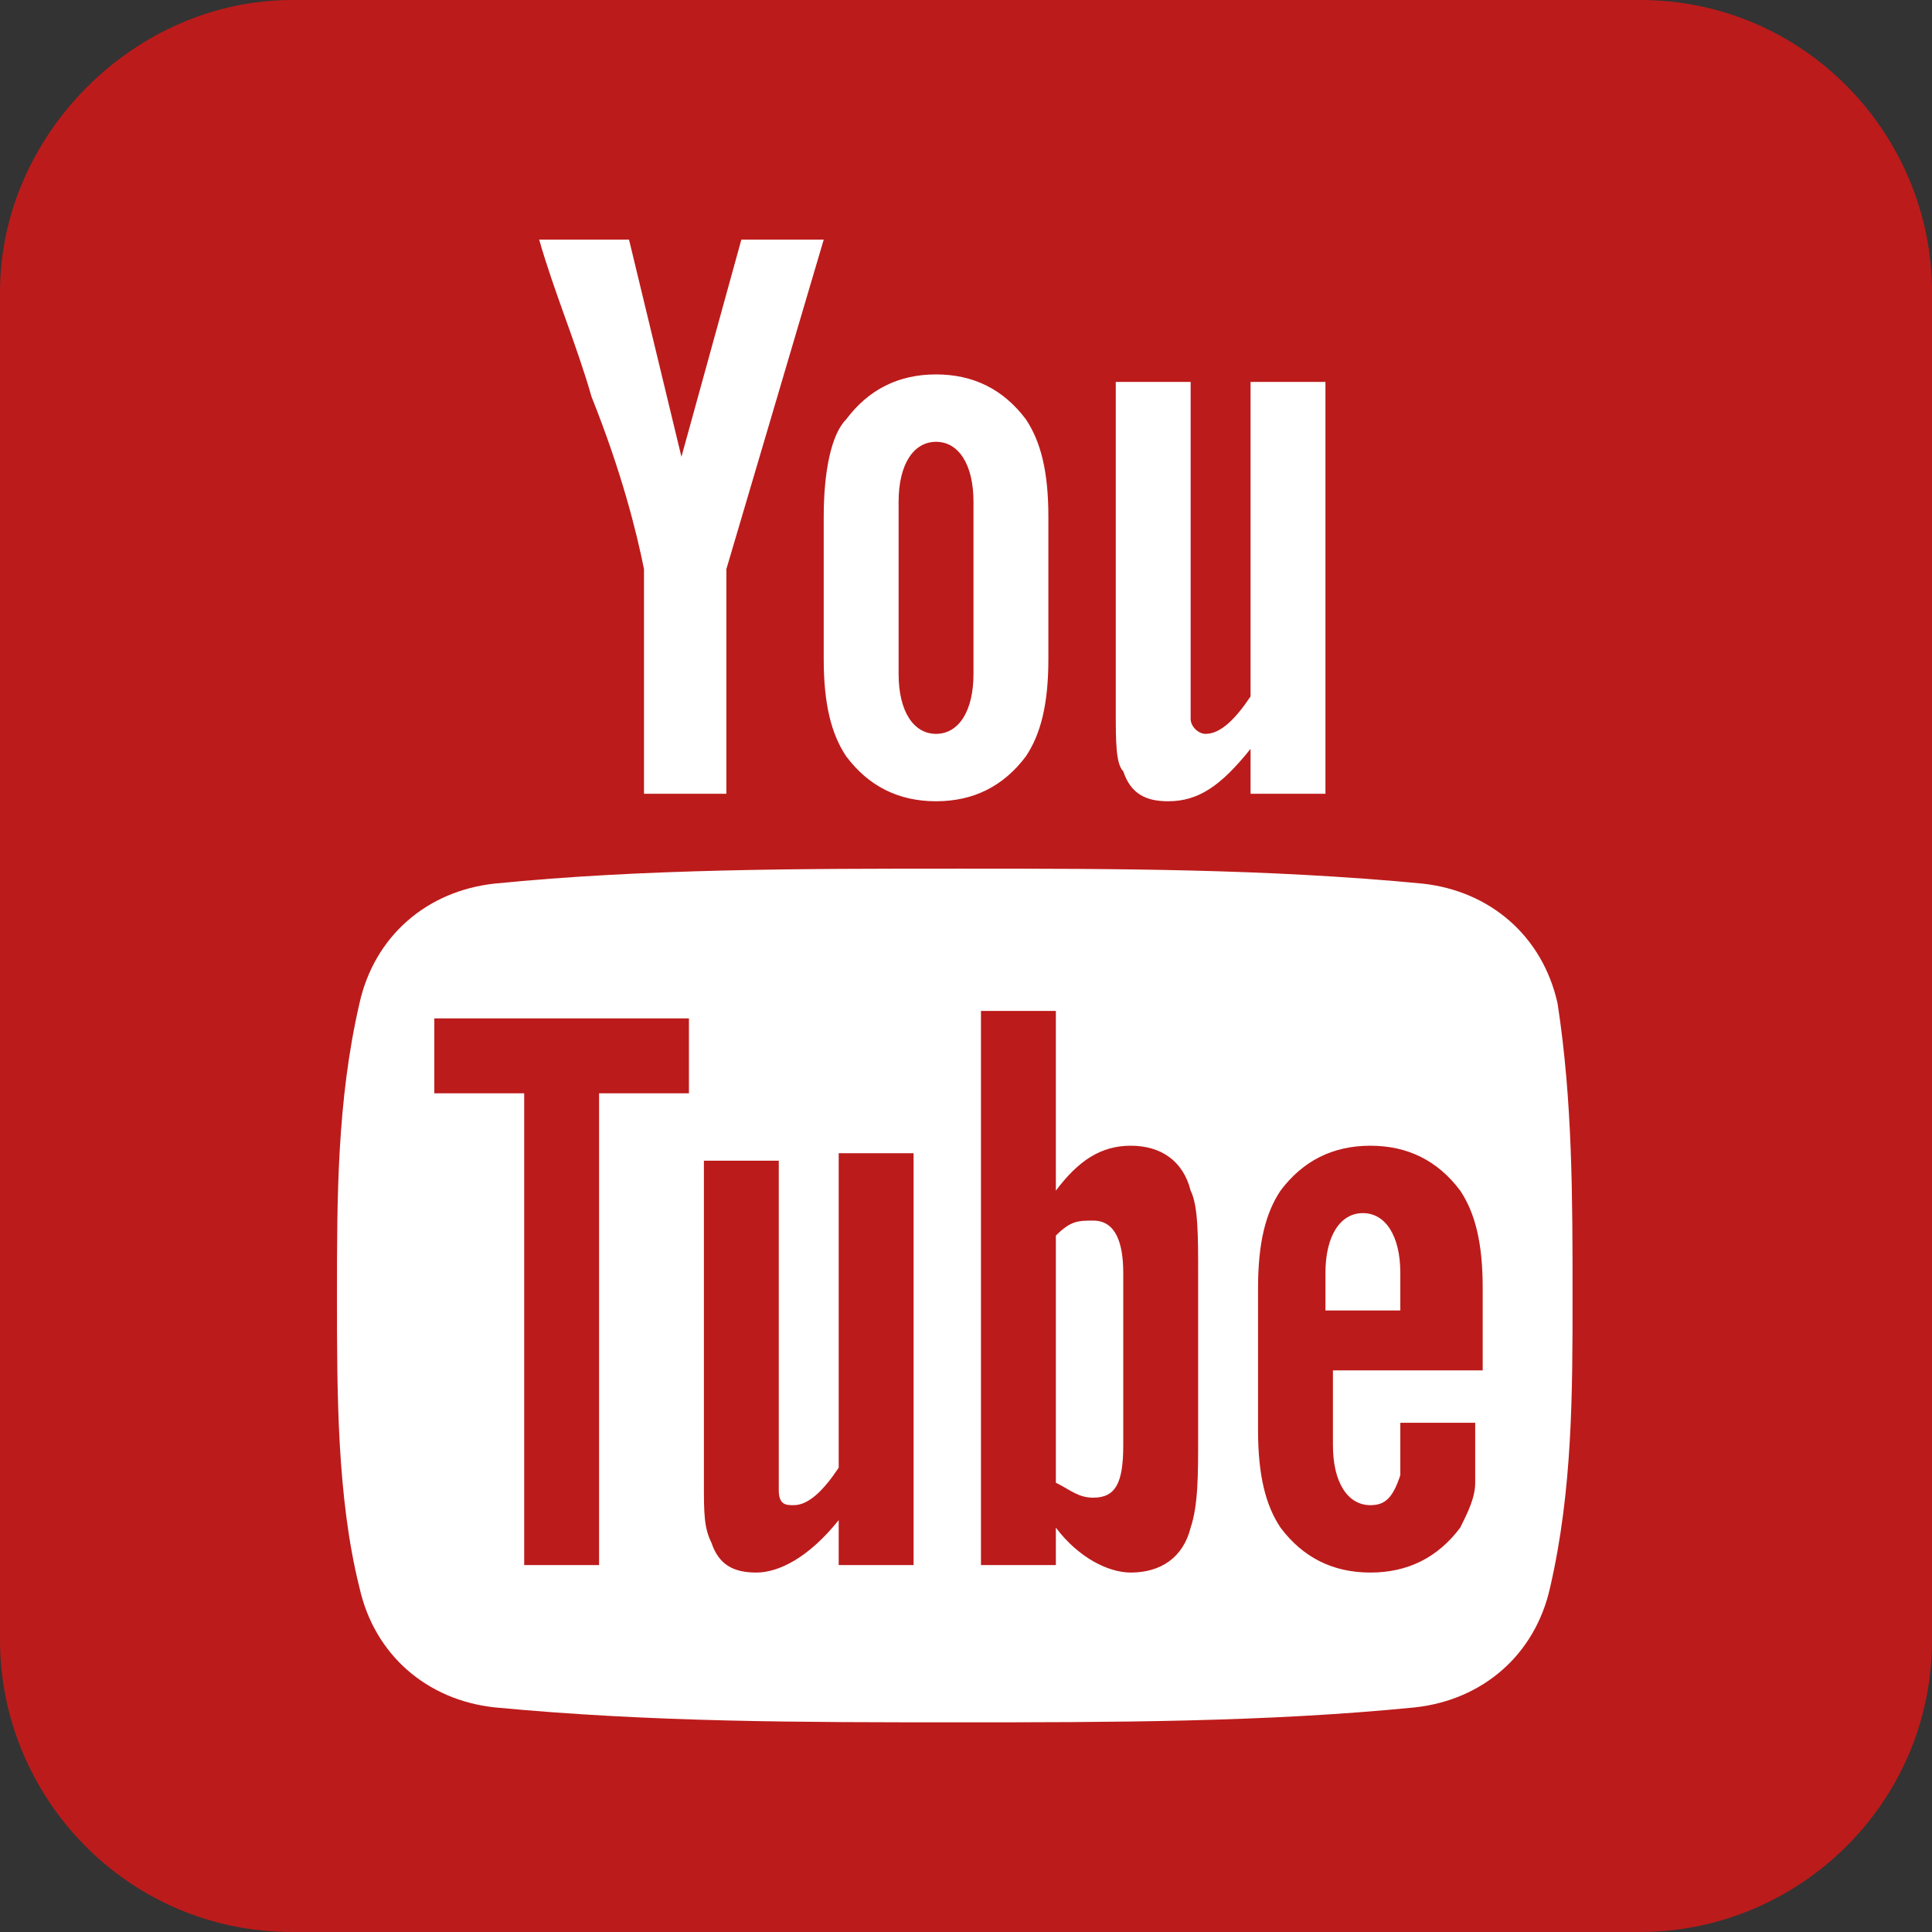
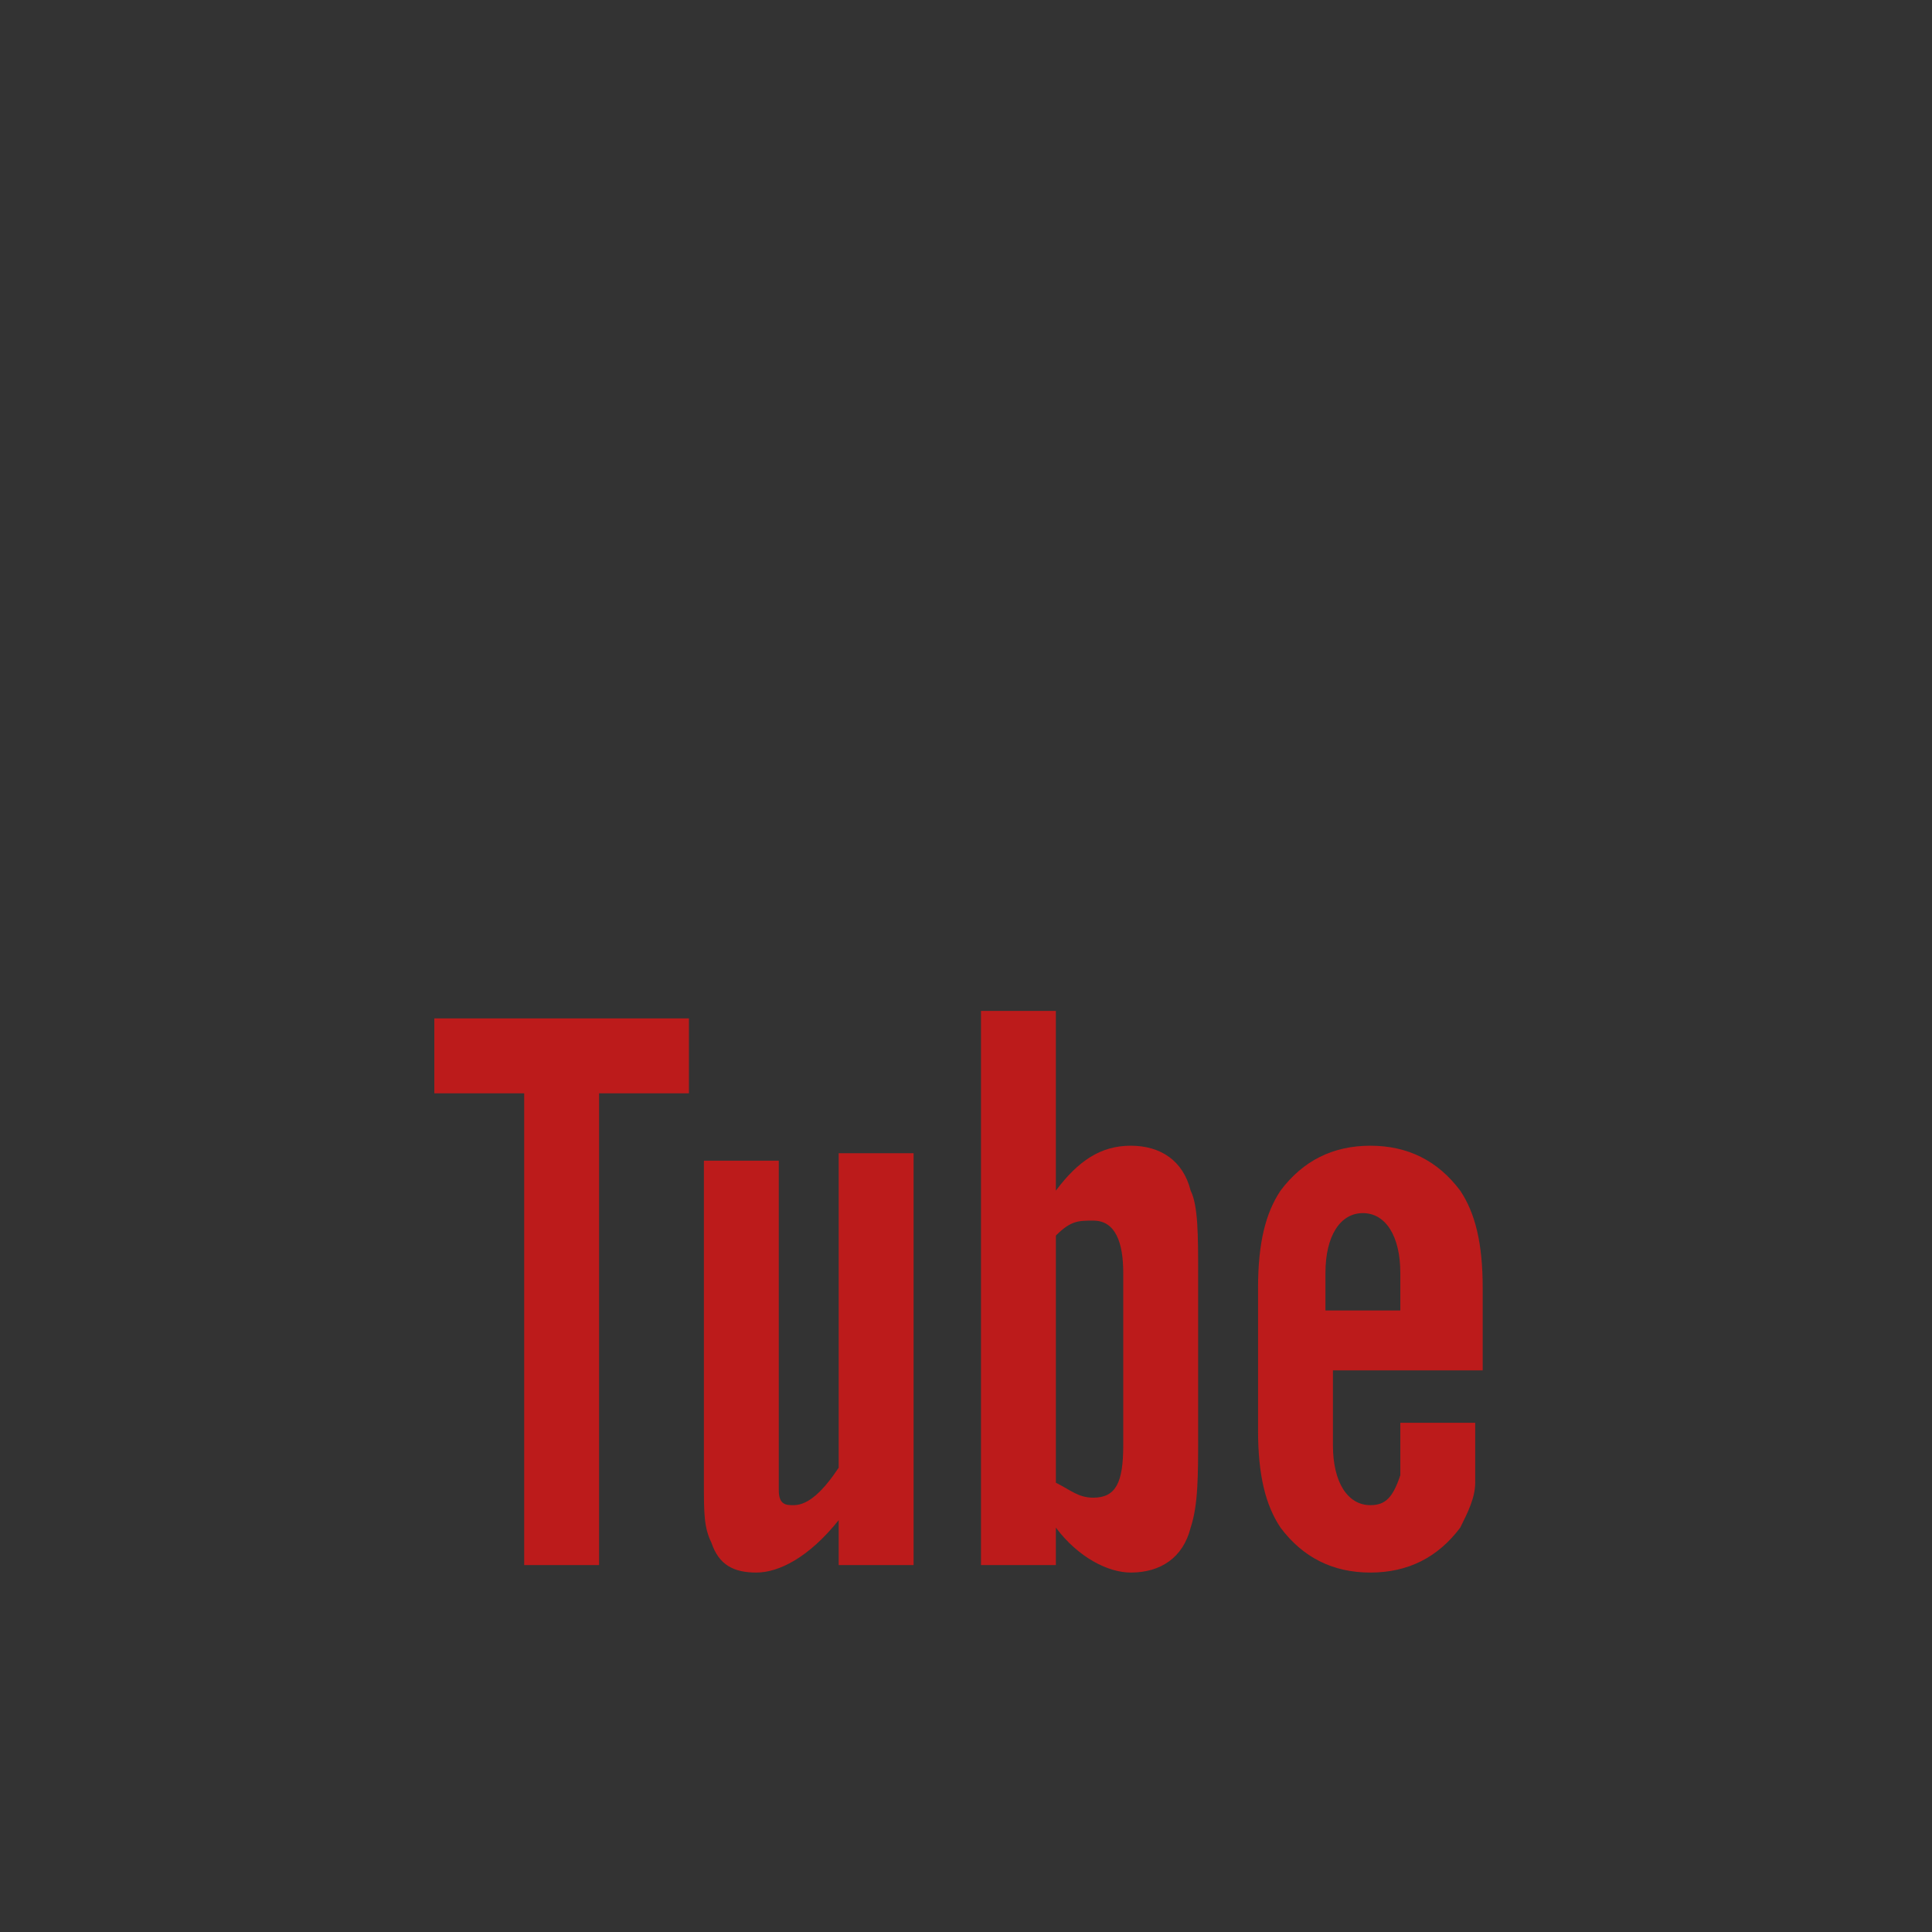
<svg xmlns="http://www.w3.org/2000/svg" version="1.1" id="Capa_1" x="0px" y="0px" viewBox="0 0 25.8 25.8" style="enable-background:new 0 0 25.8 25.8;" xml:space="preserve">
  <rect x="0" y="0" width="25.8" height="25.8" fill="#333333" stroke="none" />
  <style type="text/css">
	.st0{fill:#BC1B1B;}
	.st1{fill:#FFFFFF;}
</style>
  <g id="LINK_you_tube">
-     <path class="st0" d="M25.8,21.9c0,2.2-1.8,3.9-3.9,3.9h-18c-2.2,0-3.9-1.8-3.9-3.9v-18C0,1.8,1.8,0,3.9,0h18c2.2,0,3.9,1.8,3.9,3.9   V21.9z" />
-     <path class="st1" d="M11,3.2H9.9L9.1,6.1L8.4,3.2H7.2c0.2,0.7,0.5,1.4,0.7,2.1c0.4,1,0.6,1.8,0.7,2.3v3h1.1v-3L11,3.2z M14,8.8V6.9   c0-0.6-0.1-1-0.3-1.3C13.4,5.2,13,5,12.5,5c-0.5,0-0.9,0.2-1.2,0.6C11.1,5.8,11,6.3,11,6.9v1.9c0,0.6,0.1,1,0.3,1.3   c0.3,0.4,0.7,0.6,1.2,0.6c0.5,0,0.9-0.2,1.2-0.6C13.9,9.8,14,9.4,14,8.8z M13,9c0,0.5-0.2,0.8-0.5,0.8C12.2,9.8,12,9.5,12,9V6.7   c0-0.5,0.2-0.8,0.5-0.8c0.3,0,0.5,0.3,0.5,0.8V9z M17.7,10.6V5.1h-1v4.2c-0.2,0.3-0.4,0.5-0.6,0.5c-0.1,0-0.2-0.1-0.2-0.2   c0,0,0-0.2,0-0.4V5.1h-1v4.4c0,0.4,0,0.7,0.1,0.8c0.1,0.3,0.3,0.4,0.6,0.4c0.4,0,0.7-0.2,1.1-0.7v0.6H17.7z" />
-     <path class="st1" d="M21,17.3c0,1.3,0,2.6-0.3,3.9c-0.2,0.9-0.9,1.5-1.8,1.6c-2,0.2-4.1,0.2-6.1,0.2c-2.1,0-4.1,0-6.2-0.2   c-0.9-0.1-1.6-0.7-1.8-1.6c-0.3-1.2-0.3-2.6-0.3-3.9c0-1.3,0-2.6,0.3-3.9c0.2-0.9,0.9-1.5,1.8-1.6c2-0.2,4.1-0.2,6.2-0.2   c2.1,0,4.1,0,6.2,0.2c0.9,0.1,1.6,0.7,1.8,1.6C21,14.7,21,16,21,17.3z" />
    <path class="st0" d="M9.2,14.6v-1H5.8v1h1.2v6.3H8v-6.3H9.2z M11.2,20.9v-0.6c-0.4,0.5-0.8,0.7-1.1,0.7c-0.3,0-0.5-0.1-0.6-0.4   c-0.1-0.2-0.1-0.4-0.1-0.8v-4.3h1v4c0,0.2,0,0.4,0,0.4c0,0.2,0.1,0.2,0.2,0.2c0.2,0,0.4-0.2,0.6-0.5v-4.2h1v5.5H11.2z M15,19.3   c0,0.5-0.1,0.7-0.4,0.7c-0.2,0-0.3-0.1-0.5-0.2v-3.3c0.2-0.2,0.3-0.2,0.5-0.2c0.3,0,0.4,0.3,0.4,0.7V19.3z M16,19.2V17   c0-0.5,0-0.9-0.1-1.1c-0.1-0.4-0.4-0.6-0.8-0.6c-0.4,0-0.7,0.2-1,0.6v-2.4h-1v7.4h1v-0.5c0.3,0.4,0.7,0.6,1,0.6   c0.4,0,0.7-0.2,0.8-0.6C16,20.1,16,19.7,16,19.2z M18.7,17.5h-1V17c0-0.5,0.2-0.8,0.5-0.8c0.3,0,0.5,0.3,0.5,0.8V17.5z M19.7,19.1   V19h-1c0,0.4,0,0.6,0,0.7c-0.1,0.3-0.2,0.4-0.4,0.4c-0.3,0-0.5-0.3-0.5-0.8v-1h2v-1.1c0-0.6-0.1-1-0.3-1.3   c-0.3-0.4-0.7-0.6-1.2-0.6c-0.5,0-0.9,0.2-1.2,0.6c-0.2,0.3-0.3,0.7-0.3,1.3v1.9c0,0.6,0.1,1,0.3,1.3c0.3,0.4,0.7,0.6,1.2,0.6   c0.5,0,0.9-0.2,1.2-0.6c0.1-0.2,0.2-0.4,0.2-0.6C19.7,19.7,19.7,19.4,19.7,19.1z" />
  </g>
  <g id="XMLID_40_">
</g>
  <g id="XMLID_41_">
</g>
  <g id="XMLID_42_">
</g>
  <g id="XMLID_43_">
</g>
  <g id="XMLID_44_">
</g>
  <g id="XMLID_45_">
</g>
  <g id="XMLID_46_">
</g>
  <g id="XMLID_47_">
</g>
  <g id="XMLID_48_">
</g>
  <g id="XMLID_49_">
</g>
  <g id="XMLID_50_">
</g>
  <g id="XMLID_51_">
</g>
  <g id="XMLID_52_">
</g>
  <g id="XMLID_53_">
</g>
  <g id="XMLID_54_">
</g>
</svg>